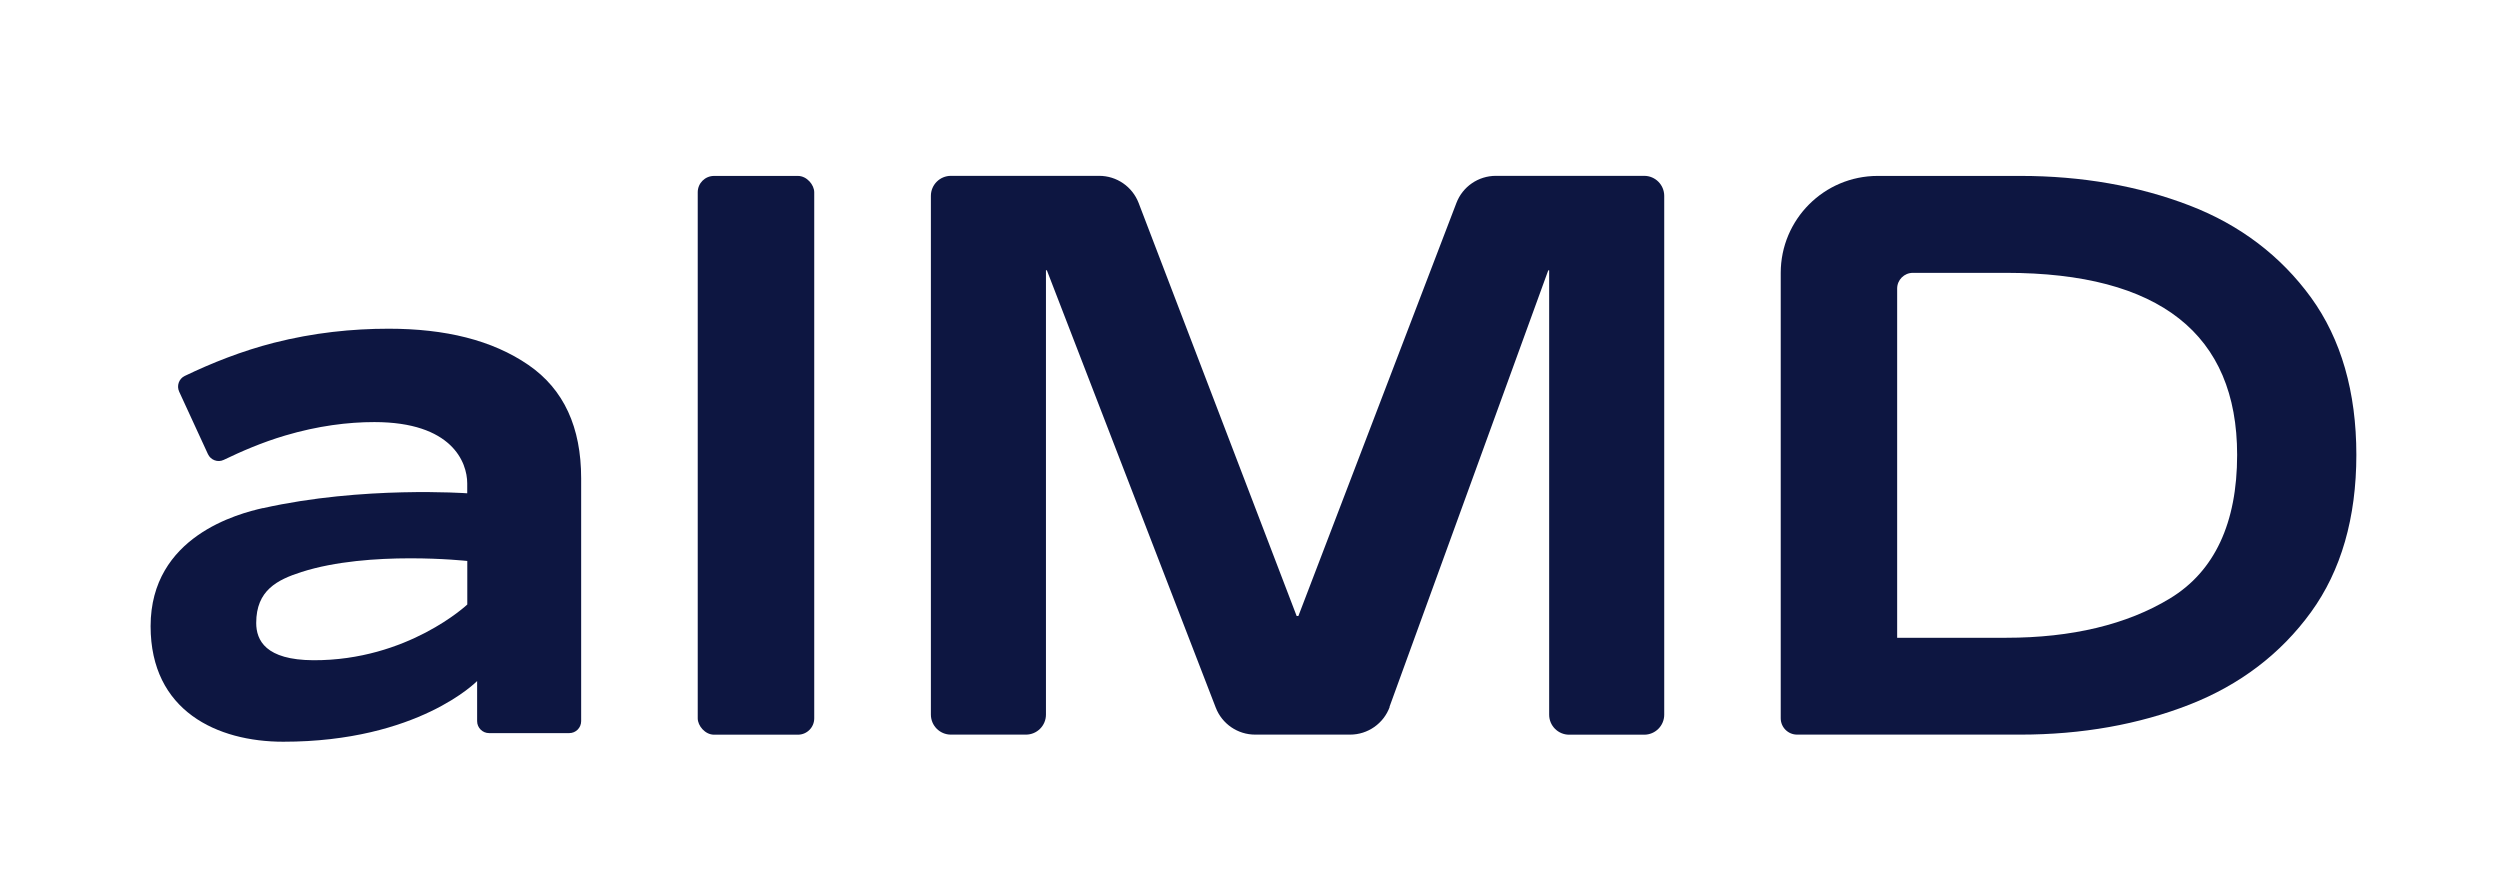
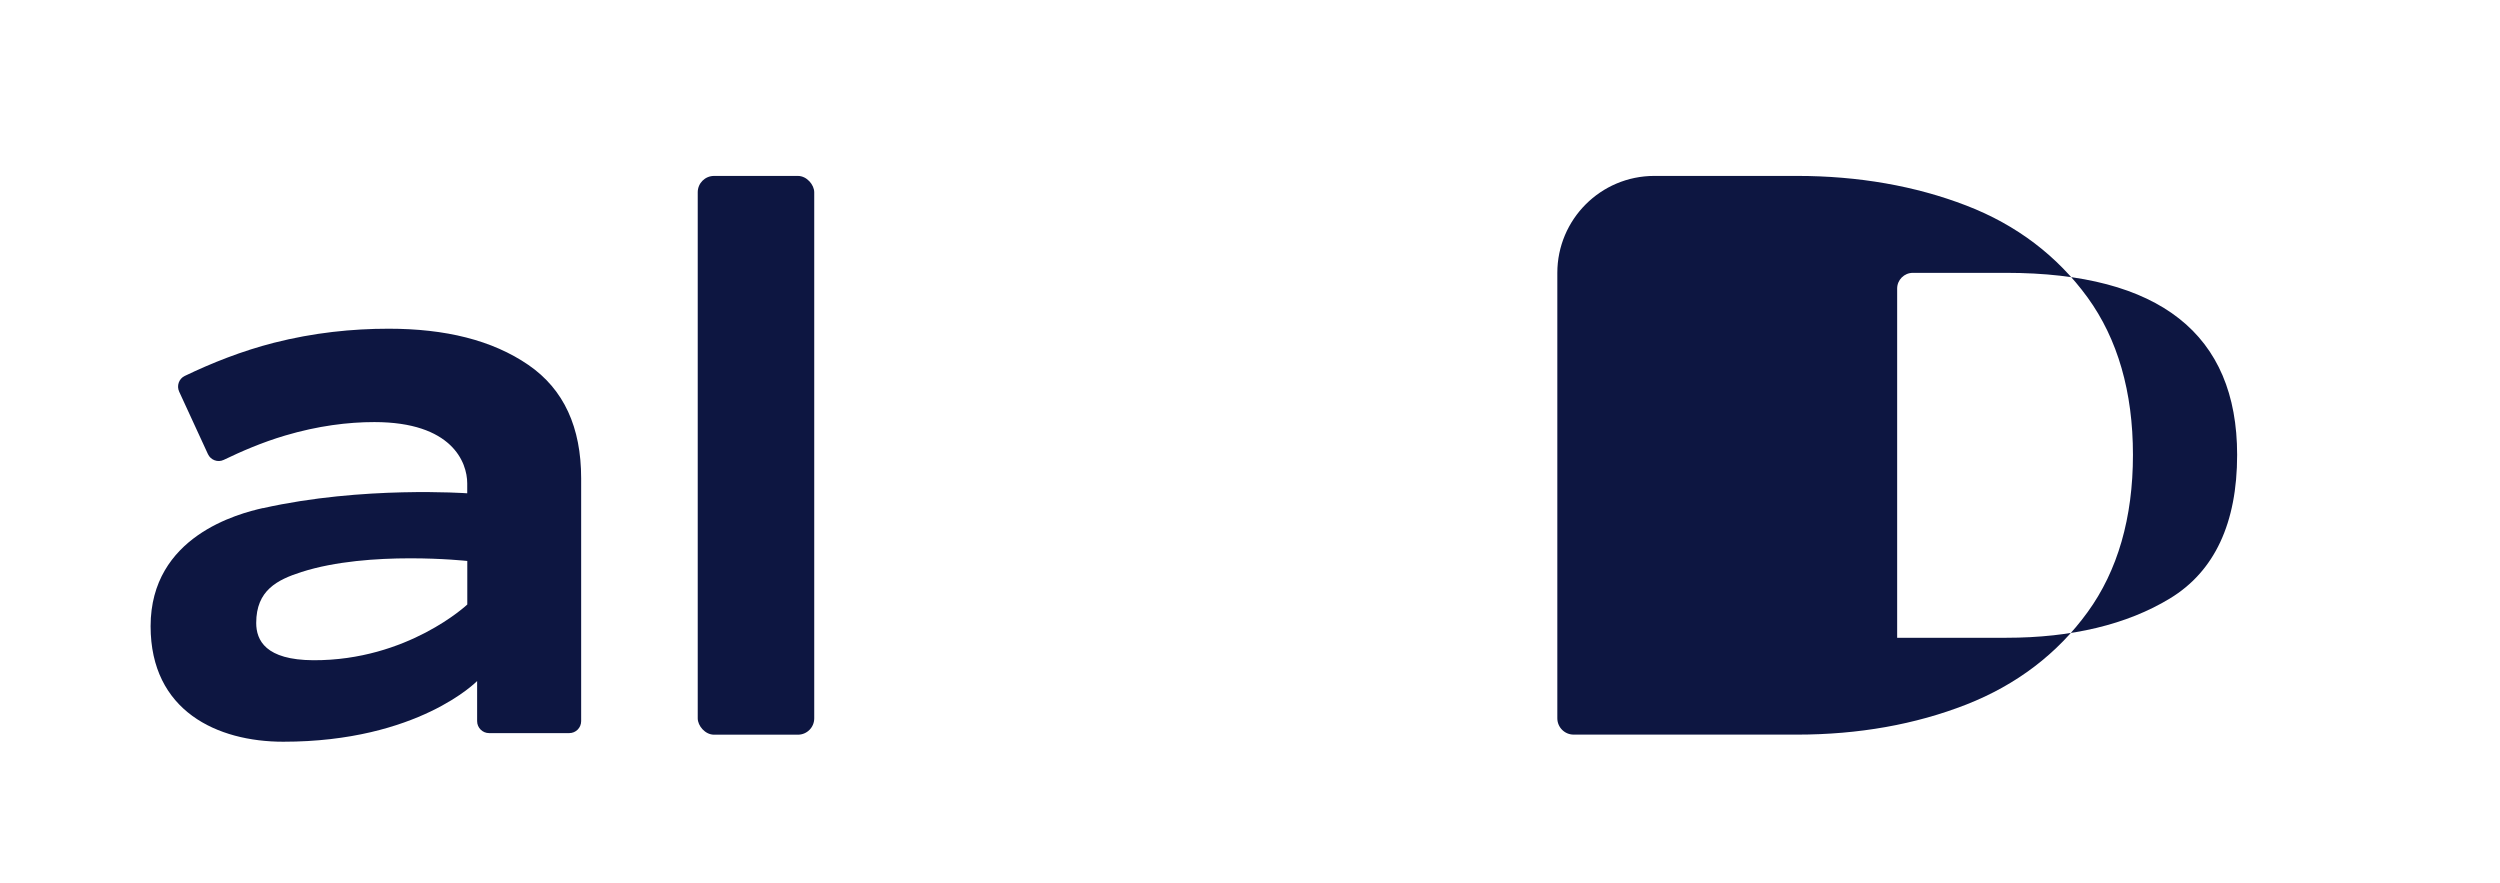
<svg xmlns="http://www.w3.org/2000/svg" id="Layer_1" data-name="Layer 1" viewBox="148 0 330.68 116.84">
  <defs>
    <style>
      .cls-4 {
        fill: #0d1641;
      }
    </style>
  </defs>
  <g id="Nouveau_symbole_26-2" data-name="Nouveau symbole 26">
    <path class="cls-4" d="M182.79,67.2c-3.22.73-14.87,3.71-14.87,15.63,0,11.23,8.83,15.28,17.55,15.28,17.86,0,25.64-8.03,25.64-8.03v5.31c0,.87.71,1.58,1.58,1.58h10.61c.87,0,1.57-.71,1.57-1.58v-32.12c0-6.75-2.28-11.77-6.98-15-4.79-3.29-11-4.79-18.48-4.79-4.82,0-9.92.52-15.18,1.86-4.26,1.09-8.22,2.67-11.8,4.39-.77.37-1.09,1.3-.73,2.08l3.8,8.25c.36.79,1.3,1.15,2.09.77,2.33-1.12,5.05-2.31,8.12-3.22,4.35-1.29,8.33-1.78,11.81-1.78,10.25,0,12.28,5.3,12.28,8.11v1.31s-13.85-1-27.03,1.97ZM209.81,79.96s-7.87,7.42-20.36,7.37c-6.32-.03-7.56-2.64-7.56-4.93,0-4.32,2.78-5.71,5.99-6.74,8.98-2.88,21.93-1.46,21.93-1.46v5.76Z" />
  </g>
  <g id="Nouveau_symbole_8-2" data-name="Nouveau symbole 8">
    <rect class="cls-4" x="240.29" y="23.27" width="15.41" height="73.91" rx="2.16" ry="2.16" />
  </g>
  <g id="Nouveau_symbole_12-2" data-name="Nouveau symbole 12">
-     <path class="cls-4" d="M331.79,93.5l21-57.74h.12v58.77c0,1.46,1.18,2.65,2.65,2.65h9.92c1.46,0,2.65-1.18,2.65-2.65V25.91c0-1.46-1.18-2.65-2.65-2.65h-19.63c-2.31,0-4.39,1.43-5.21,3.59l-20.9,54.63h-.23l-20.9-54.63c-.83-2.16-2.9-3.59-5.21-3.59h-19.62c-1.46,0-2.65,1.18-2.65,2.65v68.61c0,1.46,1.18,2.65,2.65,2.65h9.92c1.46,0,2.65-1.18,2.65-2.65v-58.77h.12l22.34,57.85c.83,2.15,2.9,3.57,5.21,3.57h12.56c2.35,0,4.44-1.47,5.24-3.67Z" />
-   </g>
+     </g>
  <g id="Nouveau_symbole_3-2" data-name="Nouveau symbole 3">
-     <path class="cls-4" d="M385.69,97.17h29.55c8.13,0,15.66-1.34,22.4-3.98,6.65-2.61,12.05-6.72,16.04-12.22,3.98-5.48,6-12.48,6-20.81s-2.02-15.32-6-20.81c-4-5.5-9.39-9.6-16.04-12.16-6.74-2.6-14.28-3.92-22.4-3.92h-18.87c-7.09,0-12.83,5.75-12.83,12.83v58.91c0,1.19.97,2.16,2.16,2.16ZM398.94,38.17c0-1.15.93-2.08,2.08-2.08h12.33c20.28,0,30.56,8.1,30.56,24.08,0,9.02-2.99,15.41-8.89,18.99-5.68,3.45-12.98,5.2-21.67,5.2h-14.41v-46.19Z" />
+     <path class="cls-4" d="M385.69,97.17c8.13,0,15.66-1.34,22.4-3.98,6.65-2.61,12.05-6.72,16.04-12.22,3.98-5.48,6-12.48,6-20.81s-2.02-15.32-6-20.81c-4-5.5-9.39-9.6-16.04-12.16-6.74-2.6-14.28-3.92-22.4-3.92h-18.87c-7.09,0-12.83,5.75-12.83,12.83v58.91c0,1.19.97,2.16,2.16,2.16ZM398.94,38.17c0-1.15.93-2.08,2.08-2.08h12.33c20.28,0,30.56,8.1,30.56,24.08,0,9.02-2.99,15.41-8.89,18.99-5.68,3.45-12.98,5.2-21.67,5.2h-14.41v-46.19Z" />
  </g>
</svg>